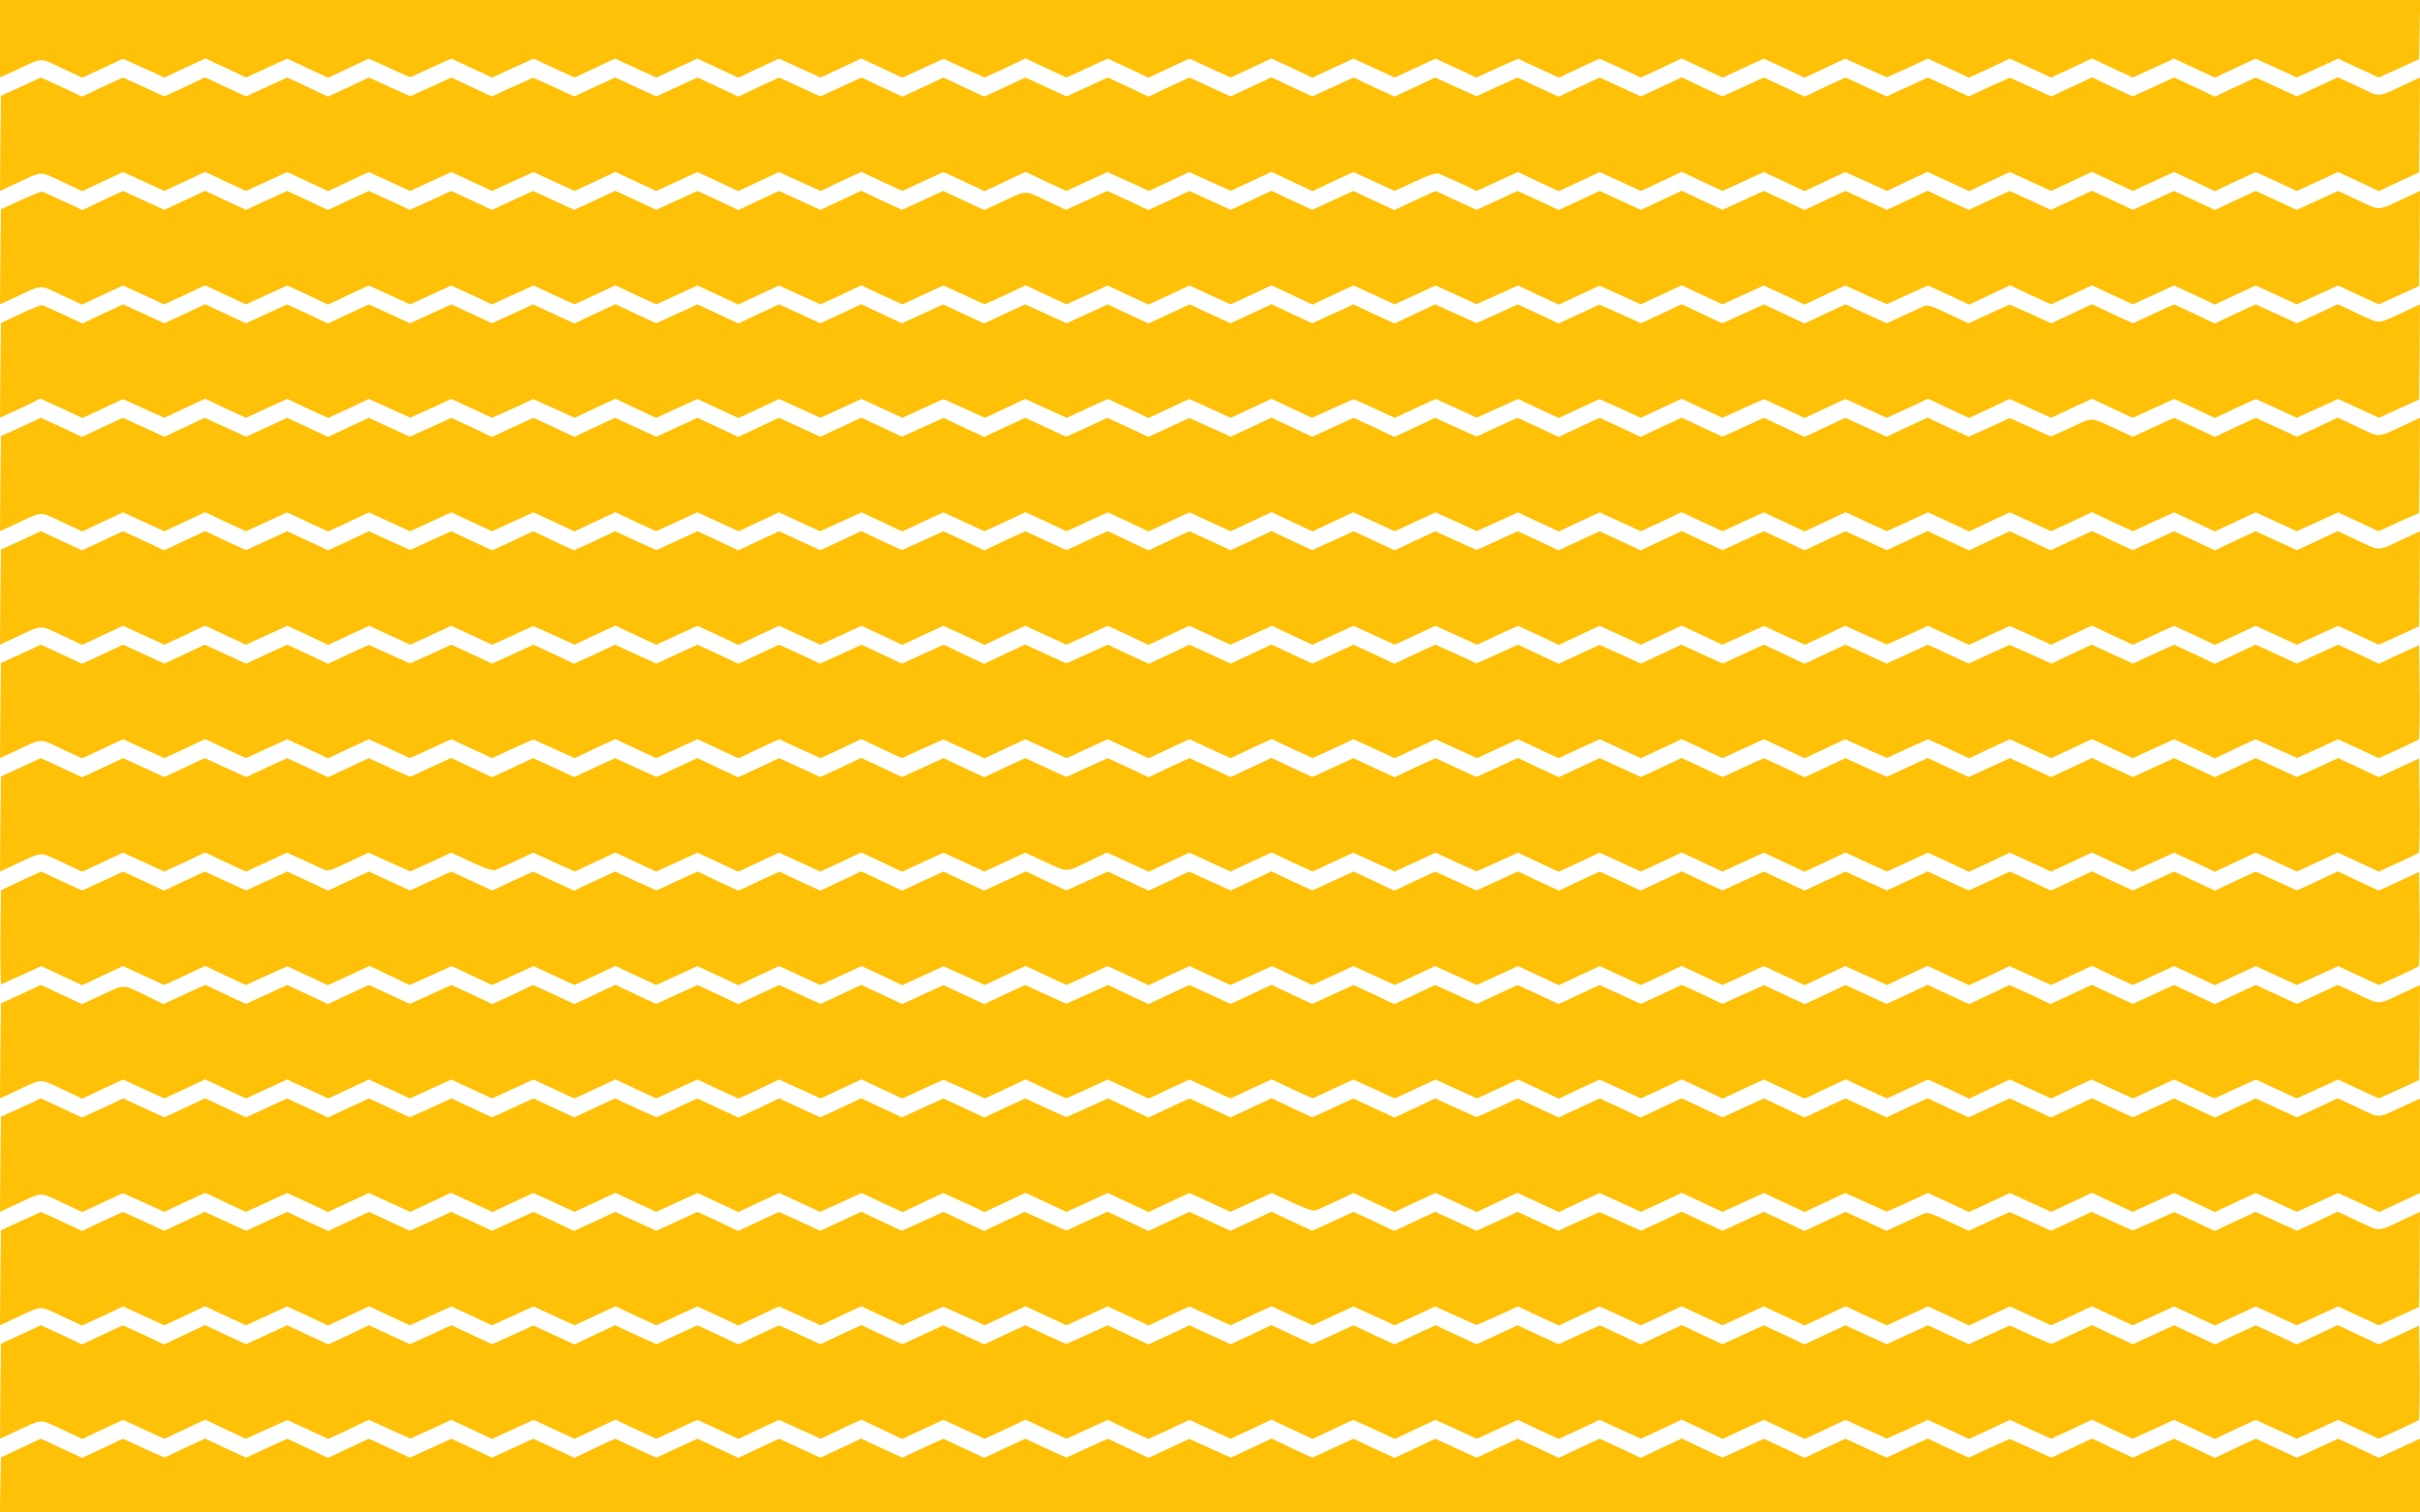
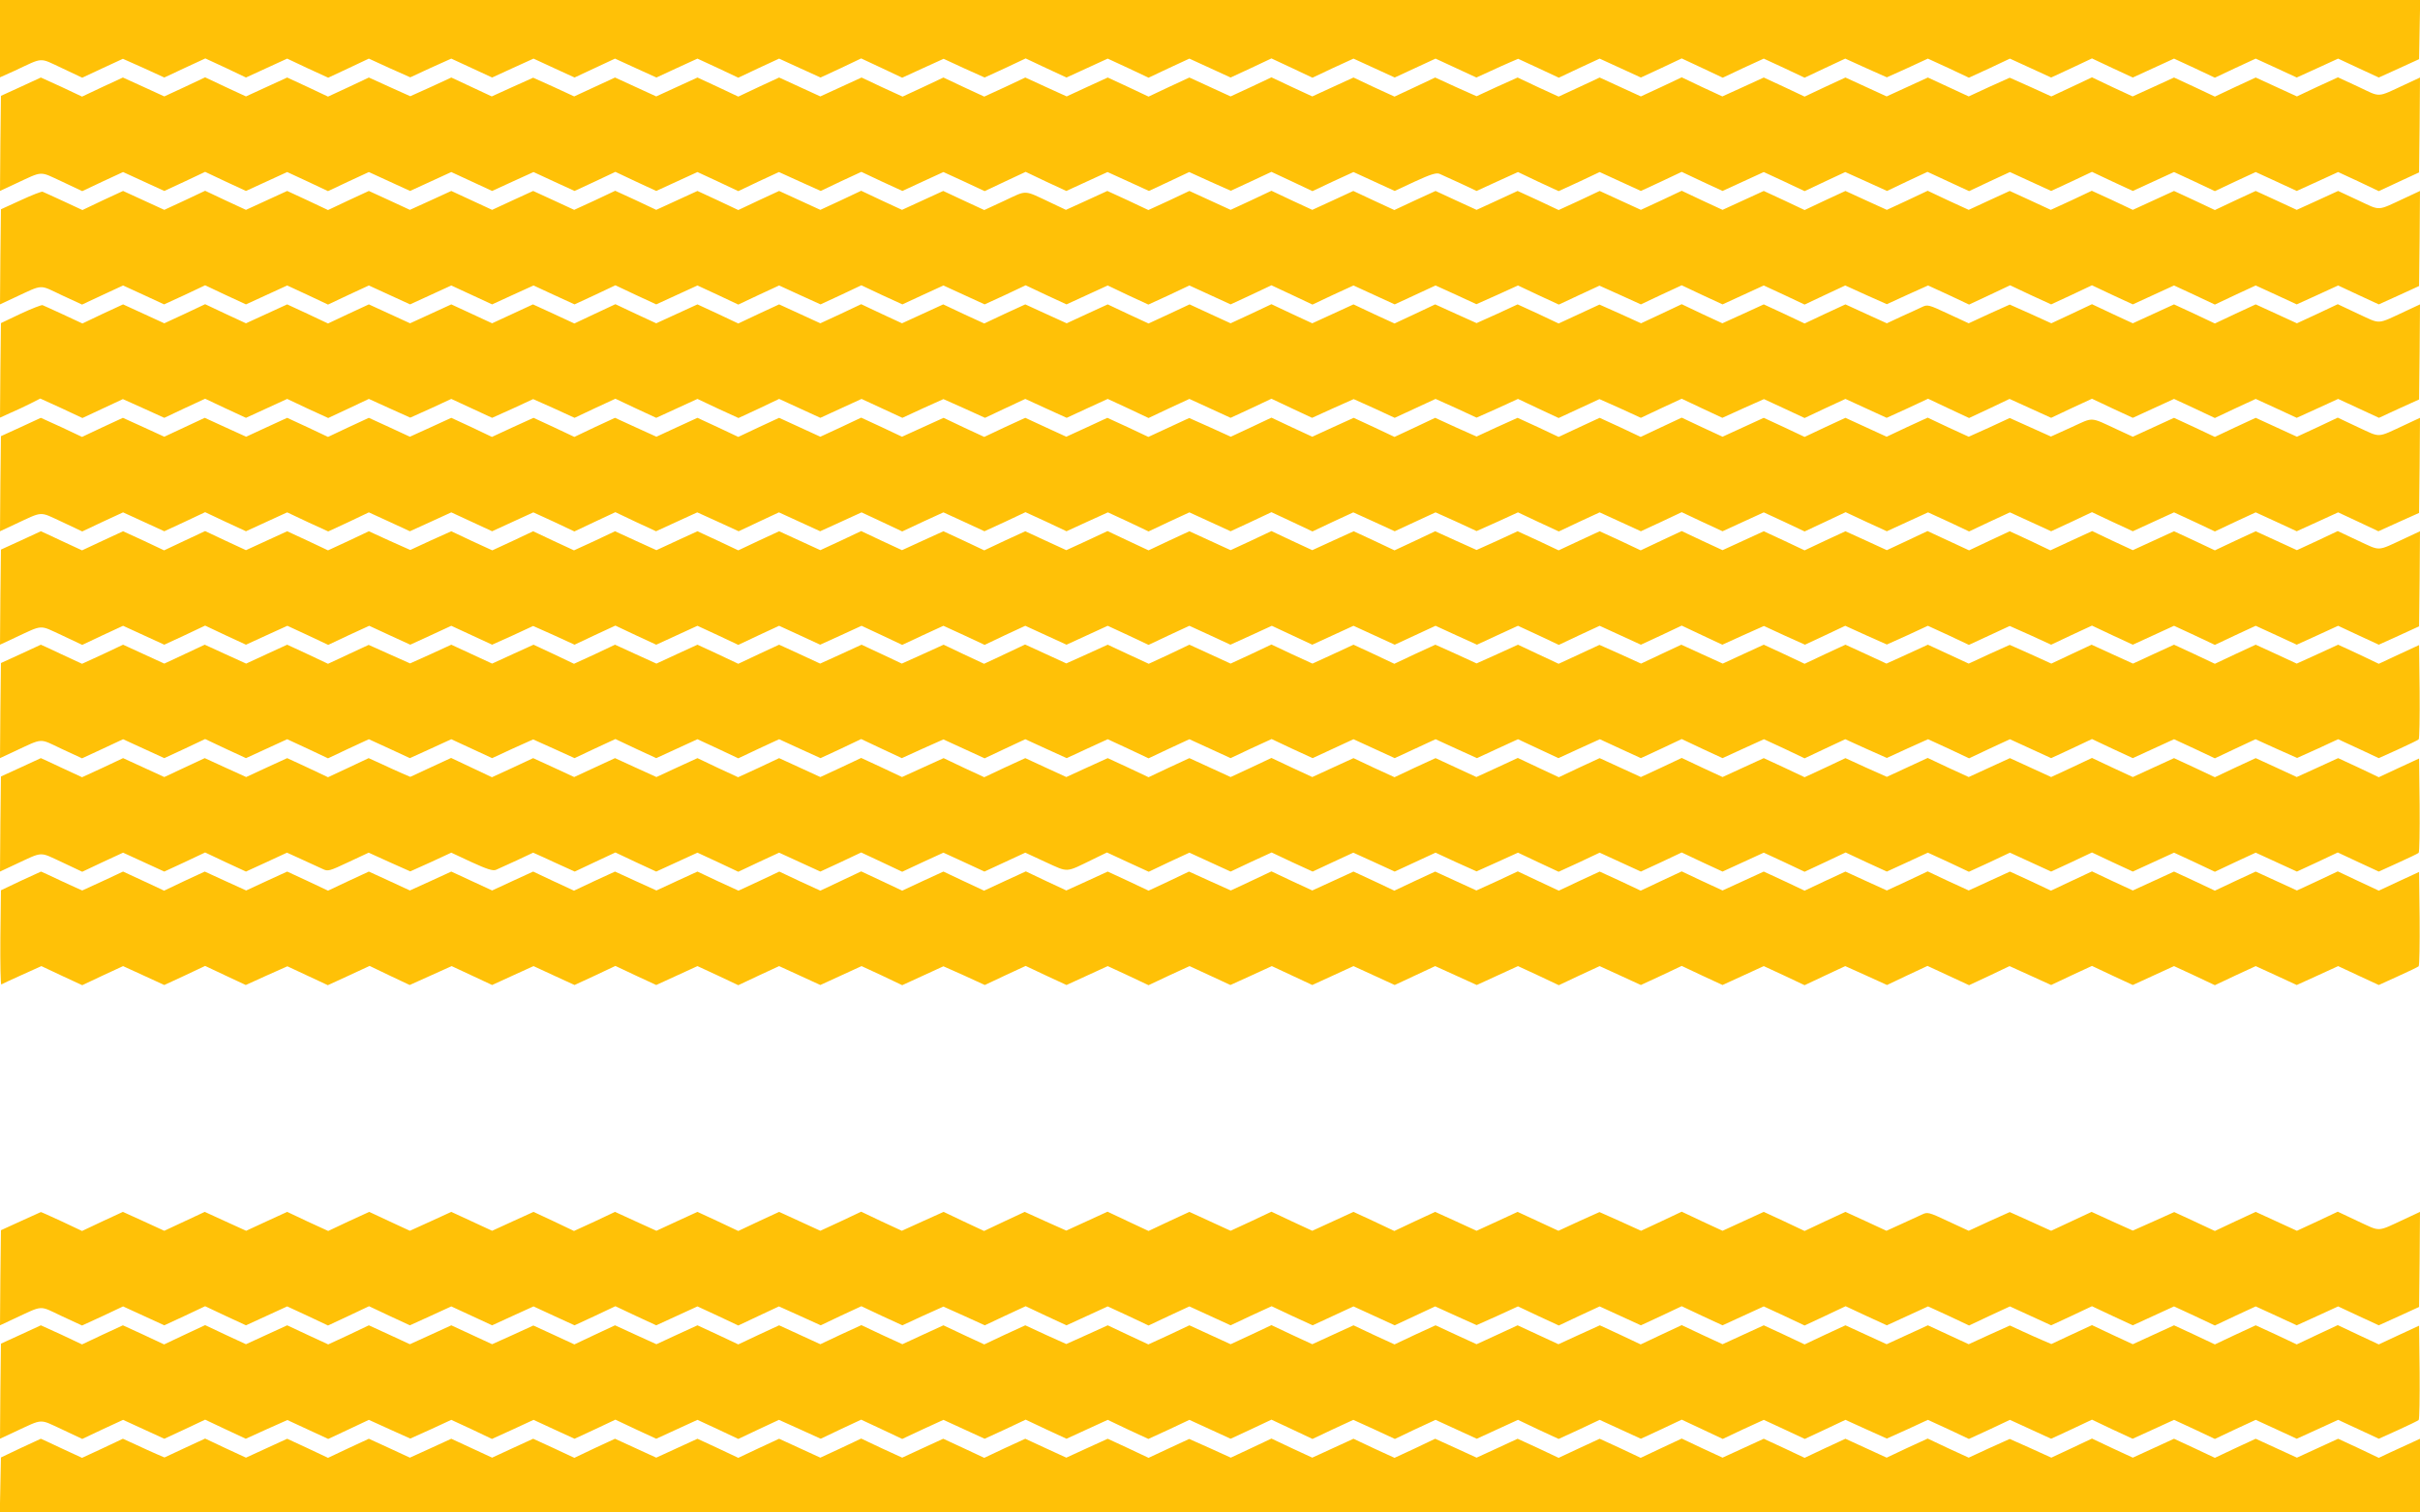
<svg xmlns="http://www.w3.org/2000/svg" version="1.0" width="1280pt" height="800pt" viewBox="0 0 1280 800" preserveAspectRatio="xMidYMid meet">
  <g transform="translate(0,800) scale(0.1,-0.1)" fill="#ffc107" stroke="none">
    <path d="M0 7795 l0 -204 78 35 c154 72 127 71 249 14 l108 -51 107 50 108 50 110 -49 109 -50 109 51 108 50 108 -50 107 -51 109 50 109 50 108 -51 109 -50 107 50 108 51 109 -50 110 -49 108 50 109 49 108 -50 108 -50 109 50 110 50 108 -50 109 -50 107 50 107 50 109 -50 110 -50 108 50 109 50 108 -50 108 -51 108 51 108 50 109 -50 110 -50 108 50 107 51 109 -51 108 -51 109 50 110 50 108 -50 109 -49 109 50 108 51 108 -51 108 -50 109 50 109 50 108 -50 108 -51 108 51 108 50 109 -50 109 -50 108 50 108 51 109 -51 108 -51 108 51 109 50 109 -50 109 -50 108 50 108 50 108 -50 108 -50 68 31 c37 17 87 40 111 50 l42 18 108 -50 107 -50 108 51 108 50 109 -50 109 -50 108 50 108 51 109 -51 108 -51 108 51 109 50 108 -50 108 -51 108 51 107 50 110 -50 110 -49 109 49 108 50 109 -50 108 -51 109 50 108 51 109 -50 109 -50 108 50 108 51 108 -51 108 -50 109 50 109 50 108 -50 108 -51 108 51 108 50 109 -50 108 -50 110 50 109 50 107 -50 108 -50 106 48 107 49 3 157 3 156 -6401 0 -6400 0 0 -205z" />
    <path d="M110 7541 l-105 -48 -3 -251 -2 -252 77 36 c155 72 128 70 250 14 l108 -51 108 51 108 50 109 -50 109 -50 108 50 108 51 108 -51 108 -50 109 50 109 50 108 -50 108 -51 108 51 108 50 109 -50 109 -50 109 50 109 50 108 -50 108 -50 109 50 110 50 108 -50 109 -50 108 50 108 51 108 -51 108 -50 109 50 109 50 108 -50 108 -51 107 51 108 50 110 -50 111 -50 107 51 108 50 108 -51 109 -50 108 50 109 50 109 -50 109 -51 108 51 109 51 107 -51 108 -50 109 50 109 50 110 -50 109 -50 107 50 106 50 110 -50 110 -49 108 50 107 50 109 -51 108 -51 108 51 109 50 109 -50 109 -50 107 50 c83 38 112 47 129 41 12 -5 61 -28 110 -50 l87 -41 109 50 110 50 107 -51 108 -50 109 50 108 51 109 -50 109 -50 108 50 108 51 108 -51 108 -50 109 50 109 50 108 -50 108 -51 108 51 107 50 111 -50 110 -50 107 51 107 50 110 -51 110 -51 108 51 108 50 109 -50 109 -50 108 50 108 51 108 -51 108 -50 109 50 109 50 108 -50 108 -51 108 51 108 50 109 -50 108 -50 110 50 109 50 108 -50 107 -51 107 50 106 49 3 251 2 251 -77 -36 c-155 -72 -128 -70 -249 -13 l-108 50 -109 -50 -108 -51 -109 50 -109 50 -108 -50 -108 -51 -108 51 -108 50 -109 -50 -110 -50 -108 50 -107 51 -108 -51 -107 -50 -110 50 -110 49 -109 -49 -108 -50 -108 50 -108 50 -109 -50 -109 -50 -109 50 -109 50 -108 -50 -108 -51 -108 51 -108 50 -109 -50 -110 -50 -108 50 -107 51 -108 -51 -108 -50 -109 50 -109 50 -109 -51 -108 -50 -109 50 -108 51 -109 -49 -108 -50 -110 49 -109 50 -108 -51 -107 -50 -109 50 -108 51 -109 -50 -109 -50 -108 50 -108 51 -108 -51 -108 -50 -109 50 -109 50 -108 -50 -108 -51 -108 51 -108 50 -109 -50 -108 -50 -110 50 -109 50 -108 -51 -109 -50 -108 50 -108 51 -108 -51 -108 -50 -109 50 -108 51 -109 -50 -109 -50 -109 50 -109 50 -108 -50 -108 -51 -108 51 -108 50 -109 -50 -109 -50 -109 50 -109 50 -108 -50 -108 -50 -108 50 -109 49 -109 -49 -110 -50 -107 50 -107 50 -108 -50 -109 -49 -109 49 -110 50 -108 -51 -108 -50 -108 51 -108 50 -109 -50 -109 -50 -108 50 -108 51 -108 -51 -108 -50 -109 50 -110 50 -108 -50 -108 -51 -108 51 c-59 27 -109 50 -110 50 0 0 -48 -22 -106 -49z" />
    <path d="M110 6941 l-105 -48 -3 -251 -2 -252 77 36 c155 72 128 70 249 13 l108 -50 109 51 108 50 109 -50 108 -50 109 50 108 51 108 -51 108 -50 109 50 109 50 108 -50 108 -51 108 51 108 50 109 -50 109 -50 109 50 109 50 108 -50 108 -50 109 50 110 50 108 -50 109 -50 108 50 108 51 108 -51 108 -50 109 50 109 50 108 -50 108 -51 108 51 108 50 109 -50 110 -50 108 50 108 51 108 -51 109 -50 108 50 109 50 109 -50 109 -50 109 50 108 51 108 -51 108 -50 109 50 109 50 107 -51 108 -50 109 50 108 51 109 -50 109 -50 108 50 108 51 109 -51 108 -51 108 51 109 50 109 -50 109 -50 108 50 108 50 108 -49 108 -50 110 49 110 50 108 -51 108 -50 107 50 108 50 109 -49 110 -50 108 51 108 50 108 -51 108 -50 109 50 109 50 108 -50 108 -51 108 51 107 50 110 -50 110 -49 109 50 109 49 109 -50 108 -51 109 51 108 51 108 -51 109 -50 108 50 108 51 108 -51 108 -50 109 50 109 50 108 -50 108 -51 108 51 108 50 109 -50 108 -50 110 50 109 50 107 -50 108 -50 106 48 107 49 3 251 2 252 -77 -36 c-155 -72 -128 -70 -249 -14 l-107 50 -109 -50 -110 -50 -108 50 -109 50 -108 -50 -108 -51 -108 51 -108 50 -109 -50 -109 -50 -108 51 -109 50 -108 -51 -109 -50 -108 50 -109 50 -109 -50 -108 -50 -109 50 -108 51 -108 -51 -108 -50 -110 50 -109 50 -108 -50 -108 -51 -108 51 -108 50 -109 -50 -109 -50 -108 50 -108 51 -108 -51 -108 -50 -109 50 -109 50 -108 -51 -109 -50 -108 51 -109 50 -108 -50 -109 -50 -109 50 -108 50 -109 -50 -109 -51 -108 50 -109 51 -108 -50 -109 -50 -108 50 -108 51 -108 -51 -108 -50 -109 50 -109 50 -108 -51 -109 -50 -108 51 -109 50 -109 -50 -110 -50 -76 36 c-151 71 -126 70 -248 13 l-108 -50 -108 50 -109 51 -109 -50 -109 -50 -108 50 -108 51 -108 -51 -108 -50 -109 50 -109 50 -108 -50 -108 -51 -108 51 -108 50 -109 -50 -109 -50 -108 51 -109 50 -108 -51 -109 -50 -108 50 -109 50 -109 -50 -108 -50 -108 50 -108 50 -109 -50 -110 -50 -108 50 -109 50 -108 -50 -108 -51 -108 51 -108 50 -109 -50 -109 -50 -108 50 -108 51 -108 -51 -108 -50 -109 50 -109 50 -108 -50 -107 -51 -101 47 c-55 25 -104 48 -110 50 -5 2 -57 -18 -115 -45z" />
    <path d="M110 6341 l-105 -50 -3 -250 -2 -250 55 25 c31 13 79 36 107 50 l51 26 112 -51 111 -52 107 50 107 50 109 -49 110 -50 108 51 108 50 108 -51 108 -50 109 50 109 50 108 -51 109 -50 107 50 108 51 110 -50 109 -49 109 49 108 50 108 -50 108 -50 109 49 108 50 110 -49 109 -50 108 51 108 50 108 -51 108 -50 109 50 109 50 108 -51 109 -50 108 50 107 51 109 -50 109 -50 109 50 109 50 108 -50 108 -50 108 50 109 49 110 -49 110 -50 106 50 107 50 109 -50 110 -50 108 50 109 50 108 -50 108 -51 108 51 108 50 109 -50 109 -50 108 50 108 51 108 -51 107 -50 110 50 110 49 109 -49 108 -50 108 50 108 50 109 -49 108 -50 110 49 109 50 108 -51 107 -50 108 50 108 50 110 -49 109 -50 108 51 108 50 108 -51 107 -50 110 50 110 49 108 -50 107 -50 108 51 108 50 109 -50 109 -50 110 50 109 51 108 -51 109 -51 107 50 107 51 110 -50 110 -50 108 51 108 50 108 -51 108 -50 109 50 109 50 108 -50 108 -51 108 51 108 50 109 -50 108 -50 110 50 109 50 108 -50 108 -50 106 49 106 48 3 251 2 252 -77 -36 c-155 -72 -128 -70 -250 -14 l-108 51 -108 -51 -108 -50 -109 50 -109 50 -108 -50 -108 -51 -108 51 -108 50 -109 -50 -109 -50 -108 50 -108 51 -108 -51 -107 -50 -110 50 -110 49 -109 -49 -108 -50 -108 50 c-104 49 -110 50 -139 36 -17 -8 -66 -31 -109 -50 l-77 -36 -110 50 -109 50 -108 -50 -108 -51 -108 51 -108 50 -109 -50 -110 -50 -108 50 -107 51 -108 -51 -107 -50 -110 50 -110 49 -108 -50 -108 -50 -108 51 -109 50 -108 -50 -109 -49 -109 49 -110 50 -108 -51 -107 -50 -109 50 -108 51 -109 -50 -109 -50 -108 50 -108 51 -108 -51 -108 -50 -109 50 -108 50 -109 -51 -108 -50 -108 50 -108 51 -109 -50 -108 -50 -110 50 -109 50 -109 -50 -108 -51 -109 50 -108 51 -109 -50 -109 -50 -108 50 -108 51 -108 -51 -108 -50 -109 50 -109 50 -108 -50 -108 -51 -108 51 -108 50 -109 -50 -109 -50 -108 50 -108 51 -109 -51 -108 -51 -110 51 -109 50 -108 -50 -108 -50 -108 50 -108 50 -109 -50 -109 -50 -109 50 -109 50 -108 -50 -108 -51 -108 51 -108 50 -109 -50 -109 -50 -108 50 -108 51 -108 -51 -108 -50 -109 50 -109 50 -108 -50 -107 -51 -101 47 c-55 25 -104 48 -110 50 -5 2 -57 -18 -115 -45z" />
    <path d="M110 5741 l-105 -48 -3 -251 -2 -252 77 36 c155 72 128 70 250 14 l108 -51 108 51 108 50 109 -50 109 -50 108 50 108 51 108 -51 108 -50 109 50 109 50 108 -51 109 -50 108 50 107 51 109 -50 108 -50 110 50 109 50 108 -50 108 -50 109 50 109 50 109 -50 108 -51 108 51 109 51 107 -51 108 -50 109 50 109 50 110 -50 109 -50 106 50 107 50 109 -50 109 -50 110 50 109 50 107 -50 108 -51 109 51 109 50 109 -50 108 -50 109 50 108 51 109 -50 108 -51 109 50 110 50 108 -50 107 -51 108 51 108 50 109 -50 109 -50 108 50 108 51 109 -51 108 -51 108 51 108 50 110 -50 109 -50 108 50 108 50 109 -49 108 -50 110 49 109 50 108 -51 108 -50 108 51 108 50 109 -50 109 -50 108 50 108 51 108 -51 108 -50 109 50 109 50 108 -50 108 -51 109 51 108 51 109 -51 109 -50 109 50 109 50 109 -50 108 -51 108 51 108 50 109 -50 109 -50 108 50 108 51 108 -51 108 -50 109 50 109 50 108 -50 108 -51 108 51 108 50 109 -50 108 -50 110 50 109 50 107 -50 106 -50 108 49 107 48 3 251 2 252 -77 -36 c-155 -72 -128 -70 -250 -14 l-108 51 -108 -51 -108 -50 -109 50 -109 50 -108 -50 -108 -51 -108 51 -108 50 -109 -50 -109 -50 -78 36 c-153 71 -126 69 -247 14 l-108 -49 -109 49 -109 49 -108 -50 -109 -49 -109 50 -108 51 -109 -50 -108 -51 -109 50 -109 50 -108 -50 -108 -51 -108 51 -108 50 -109 -50 -109 -50 -108 50 -108 51 -109 -51 -108 -51 -108 51 -109 50 -108 -50 -109 -51 -108 51 -109 50 -109 -49 -108 -50 -110 49 -109 50 -108 -51 -107 -50 -108 51 -108 50 -110 -50 -109 -50 -108 50 -108 51 -108 -51 -107 -50 -110 50 -110 49 -108 -50 -108 -50 -108 51 -109 50 -108 -50 -109 -50 -109 50 -108 50 -109 -50 -108 -51 -108 50 -107 51 -110 -50 -110 -50 -108 51 -108 50 -108 -51 -108 -50 -109 50 -109 50 -108 -50 -108 -51 -108 51 -108 50 -109 -50 -108 -50 -110 50 -109 50 -108 -50 -107 -51 -108 51 -108 50 -110 -50 -110 -51 -107 51 -108 50 -109 -50 -110 -50 -108 50 -109 50 -108 -50 -108 -51 -108 51 -108 50 -109 -50 -108 -50 -110 50 -109 50 -107 -50 -107 -50 -109 50 -110 50 -108 -50 -108 -51 -108 51 c-59 27 -109 50 -110 50 0 0 -48 -22 -106 -49z" />
    <path d="M110 5141 l-105 -48 -3 -251 -2 -252 77 36 c155 72 128 70 250 14 l108 -51 108 51 108 50 109 -50 109 -50 108 50 108 51 108 -51 108 -50 109 50 110 50 108 -50 108 -51 108 51 109 50 108 -50 109 -50 109 50 108 50 108 -50 108 -50 109 49 108 50 110 -49 109 -50 108 51 108 50 108 -51 108 -50 109 50 109 50 108 -50 108 -51 108 51 108 50 109 -50 108 -50 110 50 109 50 107 -50 108 -51 109 51 109 50 109 -50 109 -51 107 51 108 50 109 -50 109 -50 109 50 109 50 108 -50 108 -51 108 51 108 50 109 -50 108 -50 110 50 109 50 107 -50 107 -50 109 50 109 50 109 -50 109 -50 108 50 108 50 109 -50 110 -50 108 50 109 50 108 -50 108 -51 108 51 108 50 109 -50 109 -50 108 50 108 51 108 -51 107 -50 110 50 110 49 108 -50 109 -49 107 50 106 50 110 -50 110 -49 109 49 108 50 109 -50 108 -51 108 50 108 50 110 -49 109 -50 108 51 108 50 108 -51 108 -50 109 50 109 50 108 -50 108 -51 108 51 108 50 109 -50 108 -50 110 50 109 50 107 -50 108 -50 106 48 107 49 3 251 2 252 -77 -36 c-155 -72 -128 -70 -250 -14 l-108 51 -108 -51 -108 -50 -109 50 -109 50 -108 -50 -108 -51 -108 51 -108 50 -109 -50 -109 -50 -108 50 -107 51 -111 -51 -110 -51 -107 51 -108 50 -107 -50 -108 -51 -110 51 -110 51 -108 -51 -107 -50 -109 50 -110 50 -108 -50 -108 -51 -108 51 -108 50 -109 -50 -109 -50 -108 50 -108 51 -109 -51 -108 -51 -108 51 -109 50 -108 -50 -109 -51 -108 51 -109 50 -108 -50 -109 -49 -109 49 -110 50 -108 -51 -107 -50 -108 51 -108 50 -110 -50 -109 -50 -108 50 -108 51 -108 -51 -108 -50 -109 50 -109 50 -108 -50 -108 -51 -109 51 -108 51 -109 -51 -109 -50 -109 50 -108 50 -109 -50 -108 -51 -108 51 -108 50 -110 -50 -109 -50 -108 50 -108 51 -108 -51 -108 -50 -109 50 -109 50 -108 -50 -108 -51 -108 51 -108 50 -109 -50 -108 -50 -110 50 -109 50 -108 -51 -109 -50 -108 50 -108 51 -108 -51 -108 -50 -109 50 -108 51 -109 -49 -108 -50 -110 49 -109 50 -108 -51 -108 -50 -108 51 -108 50 -109 -50 -109 -50 -108 50 -108 51 -109 -51 -108 -51 -108 51 -109 50 -108 -50 -109 -51 -108 50 c-59 28 -109 51 -110 51 0 0 -48 -22 -106 -49z" />
    <path d="M110 4541 l-105 -48 -3 -251 -2 -252 77 36 c155 72 128 70 249 13 l108 -50 108 50 109 51 109 -50 109 -50 108 50 108 51 108 -51 108 -50 109 50 109 50 108 -50 108 -51 108 51 108 50 109 -50 108 -50 110 50 109 50 108 -50 108 -50 108 50 109 49 109 -49 110 -50 108 51 108 50 108 -51 108 -50 109 50 109 50 108 -50 108 -51 108 51 108 50 109 -50 110 -50 108 50 107 51 108 -51 107 -50 110 50 110 49 109 -50 109 -50 108 51 107 50 109 -50 110 -50 108 50 109 50 108 -50 108 -51 108 51 108 50 109 -50 109 -50 108 51 109 50 108 -51 109 -50 108 50 108 50 109 -50 109 -50 108 50 108 50 109 -50 110 -50 108 50 109 50 107 -50 107 -50 109 50 110 50 108 -50 109 -50 108 50 108 51 108 -51 108 -50 109 50 110 50 108 -50 107 -51 108 51 107 50 110 -50 110 -49 109 50 109 49 109 -50 108 -51 108 51 108 50 109 -50 109 -50 108 50 108 51 108 -51 108 -50 109 50 109 50 108 -50 108 -51 108 51 107 50 110 -50 110 -49 109 49 108 50 108 -50 107 -50 102 46 c55 25 104 49 109 53 4 4 6 118 5 253 l-3 246 -106 -49 -107 -50 -107 51 -108 50 -109 -50 -110 -50 -108 50 -109 50 -108 -50 -108 -51 -108 51 -108 50 -109 -50 -108 -50 -110 50 -109 50 -107 -50 -106 -50 -110 50 -110 49 -109 -49 -108 -50 -108 50 -108 50 -109 -50 -110 -50 -108 50 -109 50 -108 -50 -108 -51 -108 51 -108 50 -109 -50 -108 -50 -110 50 -109 50 -107 -50 -106 -50 -110 50 -110 49 -108 -50 -108 -50 -107 50 -108 51 -110 -50 -109 -49 -109 50 -109 49 -109 -50 -108 -51 -108 51 -108 50 -108 -50 -109 -50 -109 50 -108 51 -108 -51 -108 -50 -109 50 -109 50 -107 -51 -108 -50 -108 50 -109 51 -110 -50 -109 -49 -109 50 -109 50 -108 -51 -109 -51 -107 50 -107 51 -110 -50 -111 -50 -106 50 -107 50 -109 -50 -110 -50 -108 50 -109 50 -108 -50 -108 -51 -108 51 -108 50 -109 -50 -108 -50 -110 50 -109 50 -108 -51 -109 -50 -107 51 -107 50 -110 -50 -109 -50 -108 50 -108 50 -109 -50 -109 -49 -110 49 -109 49 -108 -50 -107 -50 -108 51 -108 50 -109 -50 -108 -50 -110 50 -109 50 -107 -50 -107 -50 -109 50 -109 50 -108 -51 -109 -50 -108 50 c-59 28 -109 51 -110 51 0 0 -48 -22 -106 -49z" />
    <path d="M110 3941 l-105 -48 -3 -251 -2 -252 77 36 c155 72 128 70 250 14 l108 -51 108 51 108 50 109 -50 109 -50 108 50 108 51 108 -51 108 -50 109 50 108 50 79 -36 c43 -20 92 -42 109 -50 29 -14 35 -12 137 36 l107 50 110 -50 110 -49 109 49 108 50 107 -50 c83 -38 112 -47 129 -41 12 5 61 28 110 50 l87 41 58 -26 c31 -15 81 -37 109 -50 l53 -24 108 51 107 50 108 -51 108 -50 109 50 109 50 108 -50 108 -51 108 51 108 50 109 -50 109 -50 108 50 108 51 109 -51 108 -51 109 51 109 50 109 -50 108 -50 108 50 108 50 108 -50 c123 -56 102 -57 252 16 l72 35 110 -51 111 -51 107 51 108 50 109 -50 109 -50 108 51 109 50 108 -51 109 -50 107 50 108 50 110 -50 109 -50 108 50 108 50 108 -50 109 -49 109 49 110 50 108 -51 107 -50 109 50 108 51 109 -50 109 -50 108 50 108 51 108 -51 108 -50 109 50 109 50 108 -50 108 -51 109 51 108 51 109 -51 109 -50 109 50 108 50 109 -50 108 -51 109 50 108 51 109 -50 109 -50 108 50 108 51 108 -51 108 -50 109 50 109 50 108 -50 108 -51 108 51 108 50 109 -50 109 -50 108 50 108 51 109 -51 108 -50 101 46 c56 25 105 49 110 53 4 4 6 118 5 253 l-3 246 -106 -49 -107 -50 -107 51 -108 50 -109 -50 -110 -50 -108 50 -109 50 -108 -50 -108 -51 -108 51 -108 50 -109 -50 -109 -50 -108 50 -108 51 -108 -51 -108 -50 -109 50 -109 50 -109 -50 -109 -50 -109 50 -108 51 -108 -50 -108 -50 -110 49 -109 50 -108 -51 -108 -50 -108 51 -108 50 -109 -50 -109 -50 -108 50 -108 51 -108 -51 -108 -50 -109 50 -109 50 -108 -50 -108 -51 -109 51 -108 51 -110 -51 -109 -50 -108 50 -108 50 -109 -50 -108 -51 -109 50 -108 51 -109 -50 -109 -50 -108 50 -108 51 -108 -51 -108 -50 -109 50 -109 50 -108 -50 -108 -51 -108 51 -108 50 -110 -50 -109 -50 -109 50 -108 50 -109 -50 -108 -51 -108 50 -107 51 -110 -50 -110 -50 -108 51 -108 50 -108 -51 -108 -50 -109 50 -109 50 -108 -51 -109 -50 -108 50 -107 51 -109 -50 -108 -50 -110 50 -109 50 -108 -50 -108 -50 -108 50 -109 50 -109 -51 -109 -50 -108 51 -108 51 -108 -50 -108 -50 -42 18 c-24 10 -73 33 -110 50 l-68 31 -108 -51 -107 -50 -108 51 -108 50 -109 -50 -108 -50 -110 50 -109 50 -107 -50 -107 -50 -109 50 -109 50 -108 -51 -109 -50 -108 50 c-59 28 -109 51 -110 51 0 0 -48 -22 -106 -49z" />
    <path d="M110 3341 l-105 -50 -3 -251 c-1 -138 1 -249 5 -247 5 3 54 26 110 51 l102 46 108 -51 108 -50 108 51 108 50 109 -50 109 -50 108 50 108 51 108 -51 107 -50 110 50 110 49 107 -50 107 -50 111 51 110 51 106 -51 106 -50 111 50 111 50 107 -50 107 -50 109 50 110 50 108 -50 109 -50 108 50 108 51 108 -51 108 -50 109 50 109 50 108 -50 108 -51 108 51 108 50 109 -50 109 -50 109 50 109 50 108 -50 107 -51 109 50 109 50 110 -49 109 -50 108 51 108 50 108 -51 108 -50 109 50 109 50 108 -50 108 -51 108 51 109 50 108 -50 108 -50 110 50 109 50 107 -50 107 -50 109 50 109 50 109 -50 109 -50 107 50 107 50 110 -50 110 -50 109 50 109 50 108 -50 108 -51 108 51 108 50 109 -50 109 -50 108 50 108 51 108 -51 108 -50 109 50 109 50 108 -50 108 -51 108 51 107 50 111 -50 110 -50 107 51 107 50 110 -51 110 -51 107 50 107 51 110 -50 110 -50 108 51 108 50 108 -51 108 -50 109 50 109 50 108 -50 108 -51 108 51 108 50 109 -50 108 -50 110 50 109 50 107 -50 108 -50 101 46 c56 25 105 49 110 53 4 4 6 118 5 253 l-3 246 -106 -49 -107 -50 -109 51 -108 51 -108 -51 -108 -50 -109 50 -109 50 -108 -50 -108 -51 -108 51 -108 50 -109 -50 -109 -50 -108 50 -108 51 -109 -51 -108 -51 -108 51 -109 50 -109 -50 -109 -50 -109 50 -108 51 -108 -51 -108 -50 -110 50 -109 50 -108 -50 -108 -51 -108 51 -108 50 -109 -50 -109 -50 -108 50 -108 51 -109 -51 -108 -51 -108 51 -109 50 -108 -50 -108 -51 -109 51 -108 51 -109 -51 -110 -50 -109 50 -109 50 -108 -50 -108 -51 -108 51 -108 50 -109 -50 -109 -50 -108 50 -108 51 -108 -51 -107 -50 -111 50 -110 50 -107 -51 -107 -50 -108 51 -108 50 -109 -50 -110 -50 -107 50 -107 51 -111 -51 -110 -51 -107 50 -108 51 -109 -50 -109 -51 -108 51 -109 51 -108 -51 -108 -51 -109 50 -108 51 -108 -51 -108 -50 -109 50 -108 51 -109 -50 -108 -50 -110 50 -109 50 -109 -50 -108 -51 -108 50 -108 51 -109 -50 -108 -50 -108 50 -108 50 -109 -50 -110 -50 -108 50 -109 50 -108 -50 -108 -51 -108 51 -108 50 -109 -50 -108 -50 -110 50 -109 50 -108 -50 -107 -51 -109 51 -108 50 -107 -50 c-58 -27 -108 -50 -109 -50 -2 0 -51 23 -110 50 -59 28 -107 50 -108 50 -1 0 -49 -22 -107 -49z" />
-     <path d="M110 2741 l-105 -48 -3 -251 -2 -252 77 36 c155 72 128 70 250 14 l108 -51 108 51 108 50 109 -50 109 -50 108 50 108 51 108 -51 108 -50 109 50 108 50 110 -50 109 -50 107 50 107 50 109 -50 108 -50 110 50 109 50 108 -50 108 -50 109 50 109 50 108 -50 109 -50 109 50 108 51 108 -51 108 -50 109 50 109 50 108 -51 109 -50 108 50 107 51 110 -50 109 -50 108 50 108 51 108 -51 109 -50 108 50 109 49 110 -49 110 -50 107 50 108 51 107 -51 108 -50 110 50 109 50 108 -50 108 -51 108 51 108 50 109 -50 109 -50 108 51 109 50 108 -51 109 -50 107 50 108 50 110 -50 109 -50 108 50 108 50 109 -50 110 -50 108 50 109 50 108 -50 108 -51 108 51 108 50 109 -50 109 -50 108 50 108 51 109 -51 108 -51 108 51 109 50 108 -50 108 -51 109 51 108 51 109 -51 109 -50 109 50 109 50 109 -50 108 -51 108 51 108 50 109 -50 109 -50 107 50 107 50 109 -50 110 -50 108 50 109 50 107 -50 107 -50 109 50 110 50 108 -50 108 -50 110 50 109 50 107 -50 108 -50 106 48 107 49 3 251 2 252 -77 -36 c-155 -72 -128 -70 -250 -14 l-108 51 -108 -51 -108 -50 -109 50 -109 50 -108 -50 -108 -51 -108 51 -108 50 -109 -50 -109 -50 -108 50 -108 51 -110 -51 -110 -51 -55 27 c-30 15 -79 37 -108 50 l-54 24 -106 -51 -107 -50 -110 51 -110 51 -108 -51 -108 -50 -109 50 -109 50 -107 -51 -108 -50 -108 50 -108 50 -110 -49 -109 -50 -108 51 -108 50 -108 -51 -108 -50 -109 50 -110 50 -108 -50 -108 -51 -108 51 -109 50 -108 -50 -107 -50 -111 50 -110 50 -108 -51 -108 -50 -108 51 -108 50 -109 -50 -109 -50 -108 50 -108 51 -108 -51 -108 -50 -109 50 -109 50 -108 -50 -108 -51 -108 51 -107 50 -110 -50 -110 -49 -109 49 -108 50 -109 -50 -108 -51 -108 50 -108 50 -62 -28 c-35 -16 -84 -38 -109 -50 l-46 -22 -109 51 -109 51 -107 -51 -108 -50 -110 50 -109 50 -108 -50 -108 -51 -108 51 -108 50 -109 -50 -109 -50 -108 50 -108 51 -109 -51 -108 -51 -109 51 -110 50 -107 -51 -108 -50 -108 51 -109 50 -109 -50 -110 -50 -108 50 -109 50 -108 -50 -108 -51 -108 51 -108 50 -109 -50 -109 -50 -108 50 -107 51 -111 -51 -110 -51 -72 35 c-150 73 -129 72 -251 15 l-108 -50 -108 50 c-59 28 -109 51 -110 51 0 0 -48 -22 -106 -49z" />
-     <path d="M110 2141 l-105 -48 -3 -251 -2 -252 77 36 c155 72 128 70 250 14 l108 -51 107 50 108 50 109 -49 110 -50 108 51 108 50 108 -51 108 -50 109 50 109 50 108 -50 108 -51 108 51 108 50 109 -50 110 -50 107 50 108 51 110 -51 110 -51 108 51 108 50 109 -50 109 -50 108 50 108 51 108 -51 108 -50 109 50 109 50 108 -50 108 -51 108 51 108 50 109 -50 108 -50 110 50 109 50 108 -51 109 -50 107 50 108 51 63 -29 c35 -15 84 -38 109 -50 l46 -22 109 51 109 51 108 -51 108 -50 109 50 109 50 108 -50 108 -51 108 51 108 50 109 -50 108 -50 110 50 109 50 107 -50 c83 -38 112 -47 129 -41 12 5 61 27 109 50 l87 41 108 -51 109 -50 108 51 109 50 109 -50 109 -51 107 51 107 51 110 -51 111 -51 107 51 108 50 109 -50 109 -50 108 50 108 51 108 -51 108 -50 109 50 109 50 108 -50 108 -51 108 51 107 50 110 -50 110 -49 109 49 108 50 109 -50 108 -51 109 50 108 51 109 -50 109 -50 108 50 108 51 108 -51 108 -50 109 50 109 50 108 -50 108 -51 108 51 108 50 109 -50 108 -50 110 50 109 50 109 -50 109 -51 108 51 107 50 0 250 0 249 -77 -35 c-155 -72 -128 -70 -250 -14 l-108 51 -108 -51 -108 -50 -109 50 -109 50 -108 -50 -108 -51 -108 51 -108 50 -109 -50 -109 -50 -108 50 -108 51 -109 -51 -108 -51 -109 51 -109 50 -109 -50 -108 -50 -109 50 -108 51 -109 -50 -108 -51 -109 50 -109 50 -108 -50 -108 -51 -108 51 -108 50 -109 -50 -109 -50 -108 50 -108 51 -109 -51 -108 -51 -108 51 -109 50 -108 -50 -109 -51 -108 51 -109 50 -108 -50 -109 -49 -109 49 -110 50 -108 -51 -107 -50 -109 50 -108 51 -109 -50 -109 -50 -108 50 -108 51 -108 -51 -108 -50 -109 50 -109 50 -108 -50 -108 -51 -108 51 -107 50 -110 -50 -110 -49 -109 49 -108 50 -109 -50 -108 -51 -108 51 -108 50 -110 -50 -109 -50 -108 50 -108 51 -108 -51 -108 -50 -109 50 -109 50 -107 -51 -108 -50 -109 50 -108 51 -109 -50 -108 -50 -110 50 -109 50 -108 -50 -108 -50 -108 50 -108 50 -109 -50 -109 -50 -108 50 -108 50 -109 -50 -110 -50 -108 50 -109 50 -108 -50 -108 -51 -108 51 -108 50 -109 -50 -109 -50 -108 50 -108 51 -108 -51 -108 -50 -109 50 -109 50 -108 -51 -109 -50 -108 50 c-59 28 -109 51 -110 51 0 0 -48 -22 -106 -49z" />
    <path d="M110 1541 l-105 -48 -3 -251 -2 -252 77 36 c155 72 128 70 249 13 l108 -50 109 50 108 51 109 -50 109 -50 108 50 108 51 108 -51 108 -50 109 50 109 50 108 -50 108 -51 109 51 108 51 108 -51 108 -50 110 50 109 50 108 -50 108 -50 109 50 110 50 108 -50 109 -50 108 50 108 51 108 -51 108 -50 109 50 109 50 108 -50 108 -51 108 51 107 50 111 -50 110 -50 107 51 108 50 108 -51 109 -50 108 50 109 49 109 -49 110 -50 108 51 108 50 108 -51 108 -50 109 50 109 50 108 -50 108 -51 108 51 108 50 109 -50 109 -50 108 51 109 50 108 -51 109 -50 108 50 108 50 109 -50 109 -50 107 50 107 50 110 -50 109 -49 110 49 109 50 108 -51 108 -50 108 51 108 50 109 -50 109 -50 108 50 108 51 108 -51 108 -50 109 50 109 50 108 -50 108 -51 109 51 108 51 109 -51 109 -50 109 50 109 50 109 -50 108 -51 108 51 108 50 109 -50 109 -50 108 50 108 51 108 -51 108 -50 109 50 109 50 108 -50 108 -51 108 51 108 50 109 -50 108 -50 110 50 109 50 107 -50 108 -50 106 48 107 49 3 251 2 252 -77 -36 c-155 -72 -128 -70 -250 -14 l-108 51 -108 -51 -108 -50 -109 50 -109 50 -108 -50 -108 -51 -107 50 -108 50 -109 -49 -110 -49 -109 49 -109 50 -107 -50 -107 -50 -110 50 -109 49 -109 -49 -108 -50 -108 50 c-104 49 -110 50 -139 36 -17 -8 -66 -30 -109 -50 l-79 -36 -108 50 -109 50 -108 -50 -108 -51 -108 51 -108 50 -109 -50 -109 -50 -108 50 -108 51 -108 -51 -107 -50 -110 50 -110 49 -109 -49 -108 -50 -108 50 -108 50 -108 -50 -109 -50 -109 50 -110 50 -108 -50 -108 -51 -108 51 -108 50 -109 -50 -109 -50 -108 50 -108 51 -108 -51 -108 -50 -109 50 -109 50 -108 -50 -108 -51 -109 51 -108 51 -109 -50 -109 -50 -110 49 -110 50 -107 -50 -108 -51 -107 50 -107 51 -111 -50 -110 -50 -108 50 -107 51 -108 -51 -108 -50 -109 50 -109 50 -108 -50 -108 -51 -108 51 -108 50 -109 -50 -108 -50 -110 50 -109 50 -108 -51 -109 -50 -107 51 -107 50 -110 -50 -109 -50 -108 50 -108 50 -109 -50 -110 -50 -108 50 -107 50 -109 -50 -108 -51 -109 50 -108 51 -109 -50 -108 -50 -110 50 -109 50 -107 -50 -107 -50 -109 50 -110 50 -108 -50 -108 -51 -108 51 c-59 27 -109 50 -110 49 0 0 -48 -22 -106 -48z" />
    <path d="M110 941 l-105 -48 -3 -251 -2 -252 77 36 c155 72 128 70 250 14 l108 -51 108 51 108 50 109 -50 109 -50 108 50 108 51 108 -51 107 -50 110 50 110 49 108 -50 108 -50 107 50 108 51 110 -50 109 -49 109 49 108 50 108 -50 107 -51 110 50 110 51 108 -50 109 -50 108 50 108 51 108 -51 108 -50 109 50 109 50 108 -50 108 -51 108 51 107 50 111 -50 110 -50 107 51 107 50 109 -51 108 -51 109 51 109 50 109 -50 109 -50 109 50 108 51 108 -51 108 -50 109 50 109 50 107 -51 108 -50 109 50 108 51 109 -50 109 -50 108 50 108 51 109 -51 108 -51 108 51 108 50 110 -50 110 -51 107 51 108 50 109 -50 109 -50 109 50 109 50 107 -51 108 -50 109 50 108 51 109 -50 109 -50 108 50 108 51 109 -51 108 -51 108 51 109 50 108 -50 109 -51 107 50 108 51 110 -50 109 -49 109 49 108 50 109 -50 108 -51 109 50 108 51 109 -50 109 -50 108 50 108 51 107 -51 108 -50 110 50 109 50 108 -50 108 -51 108 51 108 50 109 -50 108 -50 110 50 109 50 108 -50 107 -50 102 46 c55 25 104 49 109 53 4 4 6 118 5 253 l-3 246 -106 -49 -107 -50 -109 51 -108 51 -109 -51 -108 -51 -108 51 -109 50 -108 -50 -108 -51 -108 51 -108 50 -109 -50 -109 -50 -108 50 -108 51 -108 -50 -107 -50 -42 18 c-24 10 -73 32 -110 49 l-67 31 -109 -49 -109 -50 -108 50 -108 50 -109 -50 -109 -50 -109 50 -109 50 -108 -50 -108 -51 -108 51 -108 50 -109 -50 -109 -50 -108 50 -108 51 -109 -51 -108 -51 -108 51 -108 50 -110 -50 -109 -50 -108 50 -108 50 -108 -50 -109 -50 -109 50 -108 50 -109 -50 -108 -51 -109 50 -108 51 -109 -50 -109 -50 -108 50 -108 51 -108 -51 -108 -50 -109 50 -109 50 -108 -51 -109 -50 -107 50 -108 51 -110 -50 -109 -49 -109 49 -108 50 -109 -50 -108 -51 -108 50 -108 51 -109 -50 -108 -50 -109 50 -108 51 -109 -50 -108 -51 -109 50 -109 50 -108 -50 -108 -51 -108 51 -108 50 -109 -50 -108 -50 -110 50 -109 50 -107 -50 -108 -51 -108 50 -109 50 -109 -50 -109 -49 -108 50 -108 50 -109 -50 -110 -50 -108 50 -109 50 -107 -51 -108 -50 -108 50 -109 51 -109 -50 -109 -50 -108 50 -108 51 -109 -51 -108 -51 -109 51 -109 50 -108 -50 -108 -51 -108 51 c-59 27 -109 50 -110 50 0 0 -48 -22 -106 -49z" />
    <path d="M110 341 l-105 -50 -3 -145 -3 -146 6401 0 6400 0 0 195 0 195 -52 -24 c-29 -13 -78 -36 -109 -50 l-57 -27 -107 51 -108 50 -109 -50 -109 -50 -109 50 -109 50 -108 -50 -108 -51 -108 51 -108 50 -109 -50 -109 -50 -108 50 -108 51 -108 -51 -107 -50 -110 50 -110 49 -109 -49 -108 -50 -109 50 -108 51 -109 -50 -108 -51 -109 50 -109 50 -108 -50 -108 -51 -108 51 -108 50 -109 -50 -109 -50 -108 50 -108 51 -109 -51 -108 -51 -108 51 -109 50 -108 -50 -109 -51 -108 51 -109 50 -108 -50 -109 -50 -109 50 -110 50 -107 -51 -108 -50 -109 50 -108 51 -109 -50 -109 -50 -108 50 -108 51 -108 -51 -107 -50 -110 50 -110 49 -108 -50 -107 -50 -108 51 -108 50 -110 -50 -109 -50 -109 50 -108 50 -109 -50 -108 -51 -109 51 -108 50 -109 -50 -108 -50 -109 50 -108 51 -108 -51 -108 -50 -109 50 -109 50 -108 -50 -108 -51 -108 51 -108 50 -109 -50 -109 -50 -109 50 -109 50 -108 -50 -107 -51 -109 51 -109 50 -109 -50 -108 -50 -108 50 -108 50 -109 -50 -110 -50 -108 50 -109 50 -108 -50 -108 -51 -108 51 -108 50 -109 -50 -109 -50 -108 50 -108 51 -108 -50 -107 -50 -42 18 c-24 10 -73 33 -110 50 l-68 31 -108 -51 -108 -50 -108 50 c-59 28 -109 51 -110 51 0 0 -48 -22 -106 -49z" />
  </g>
</svg>